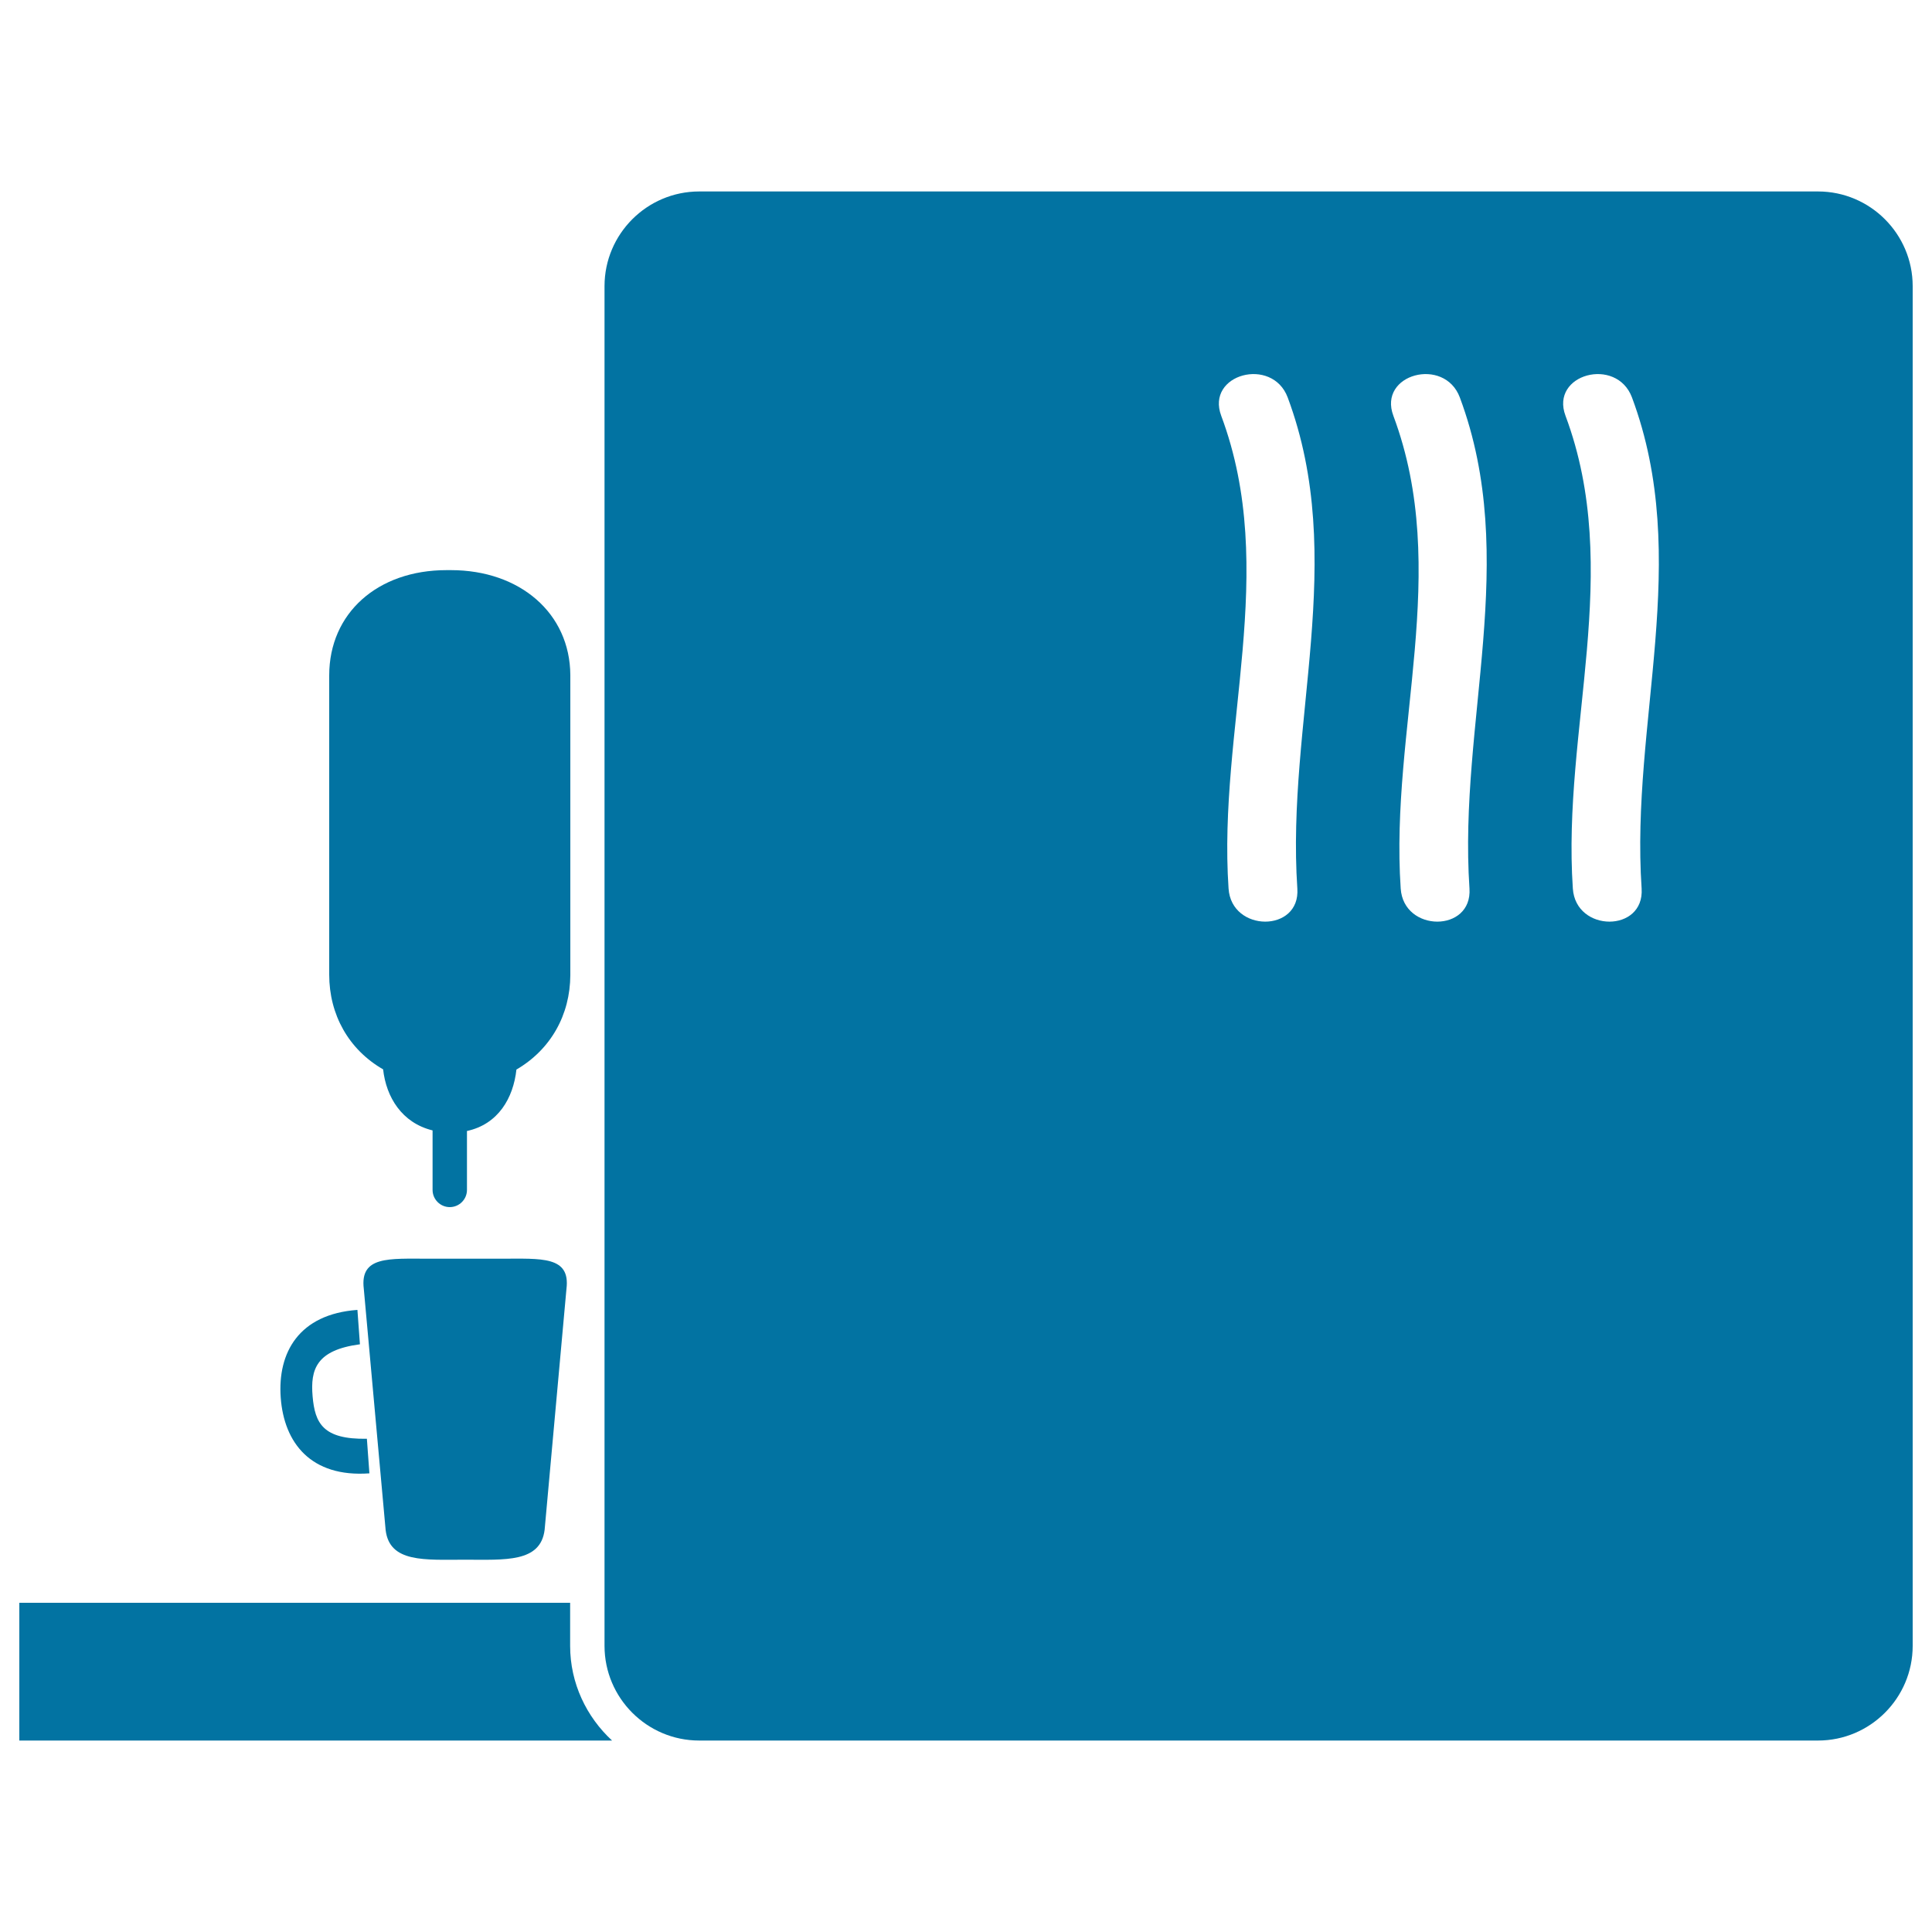
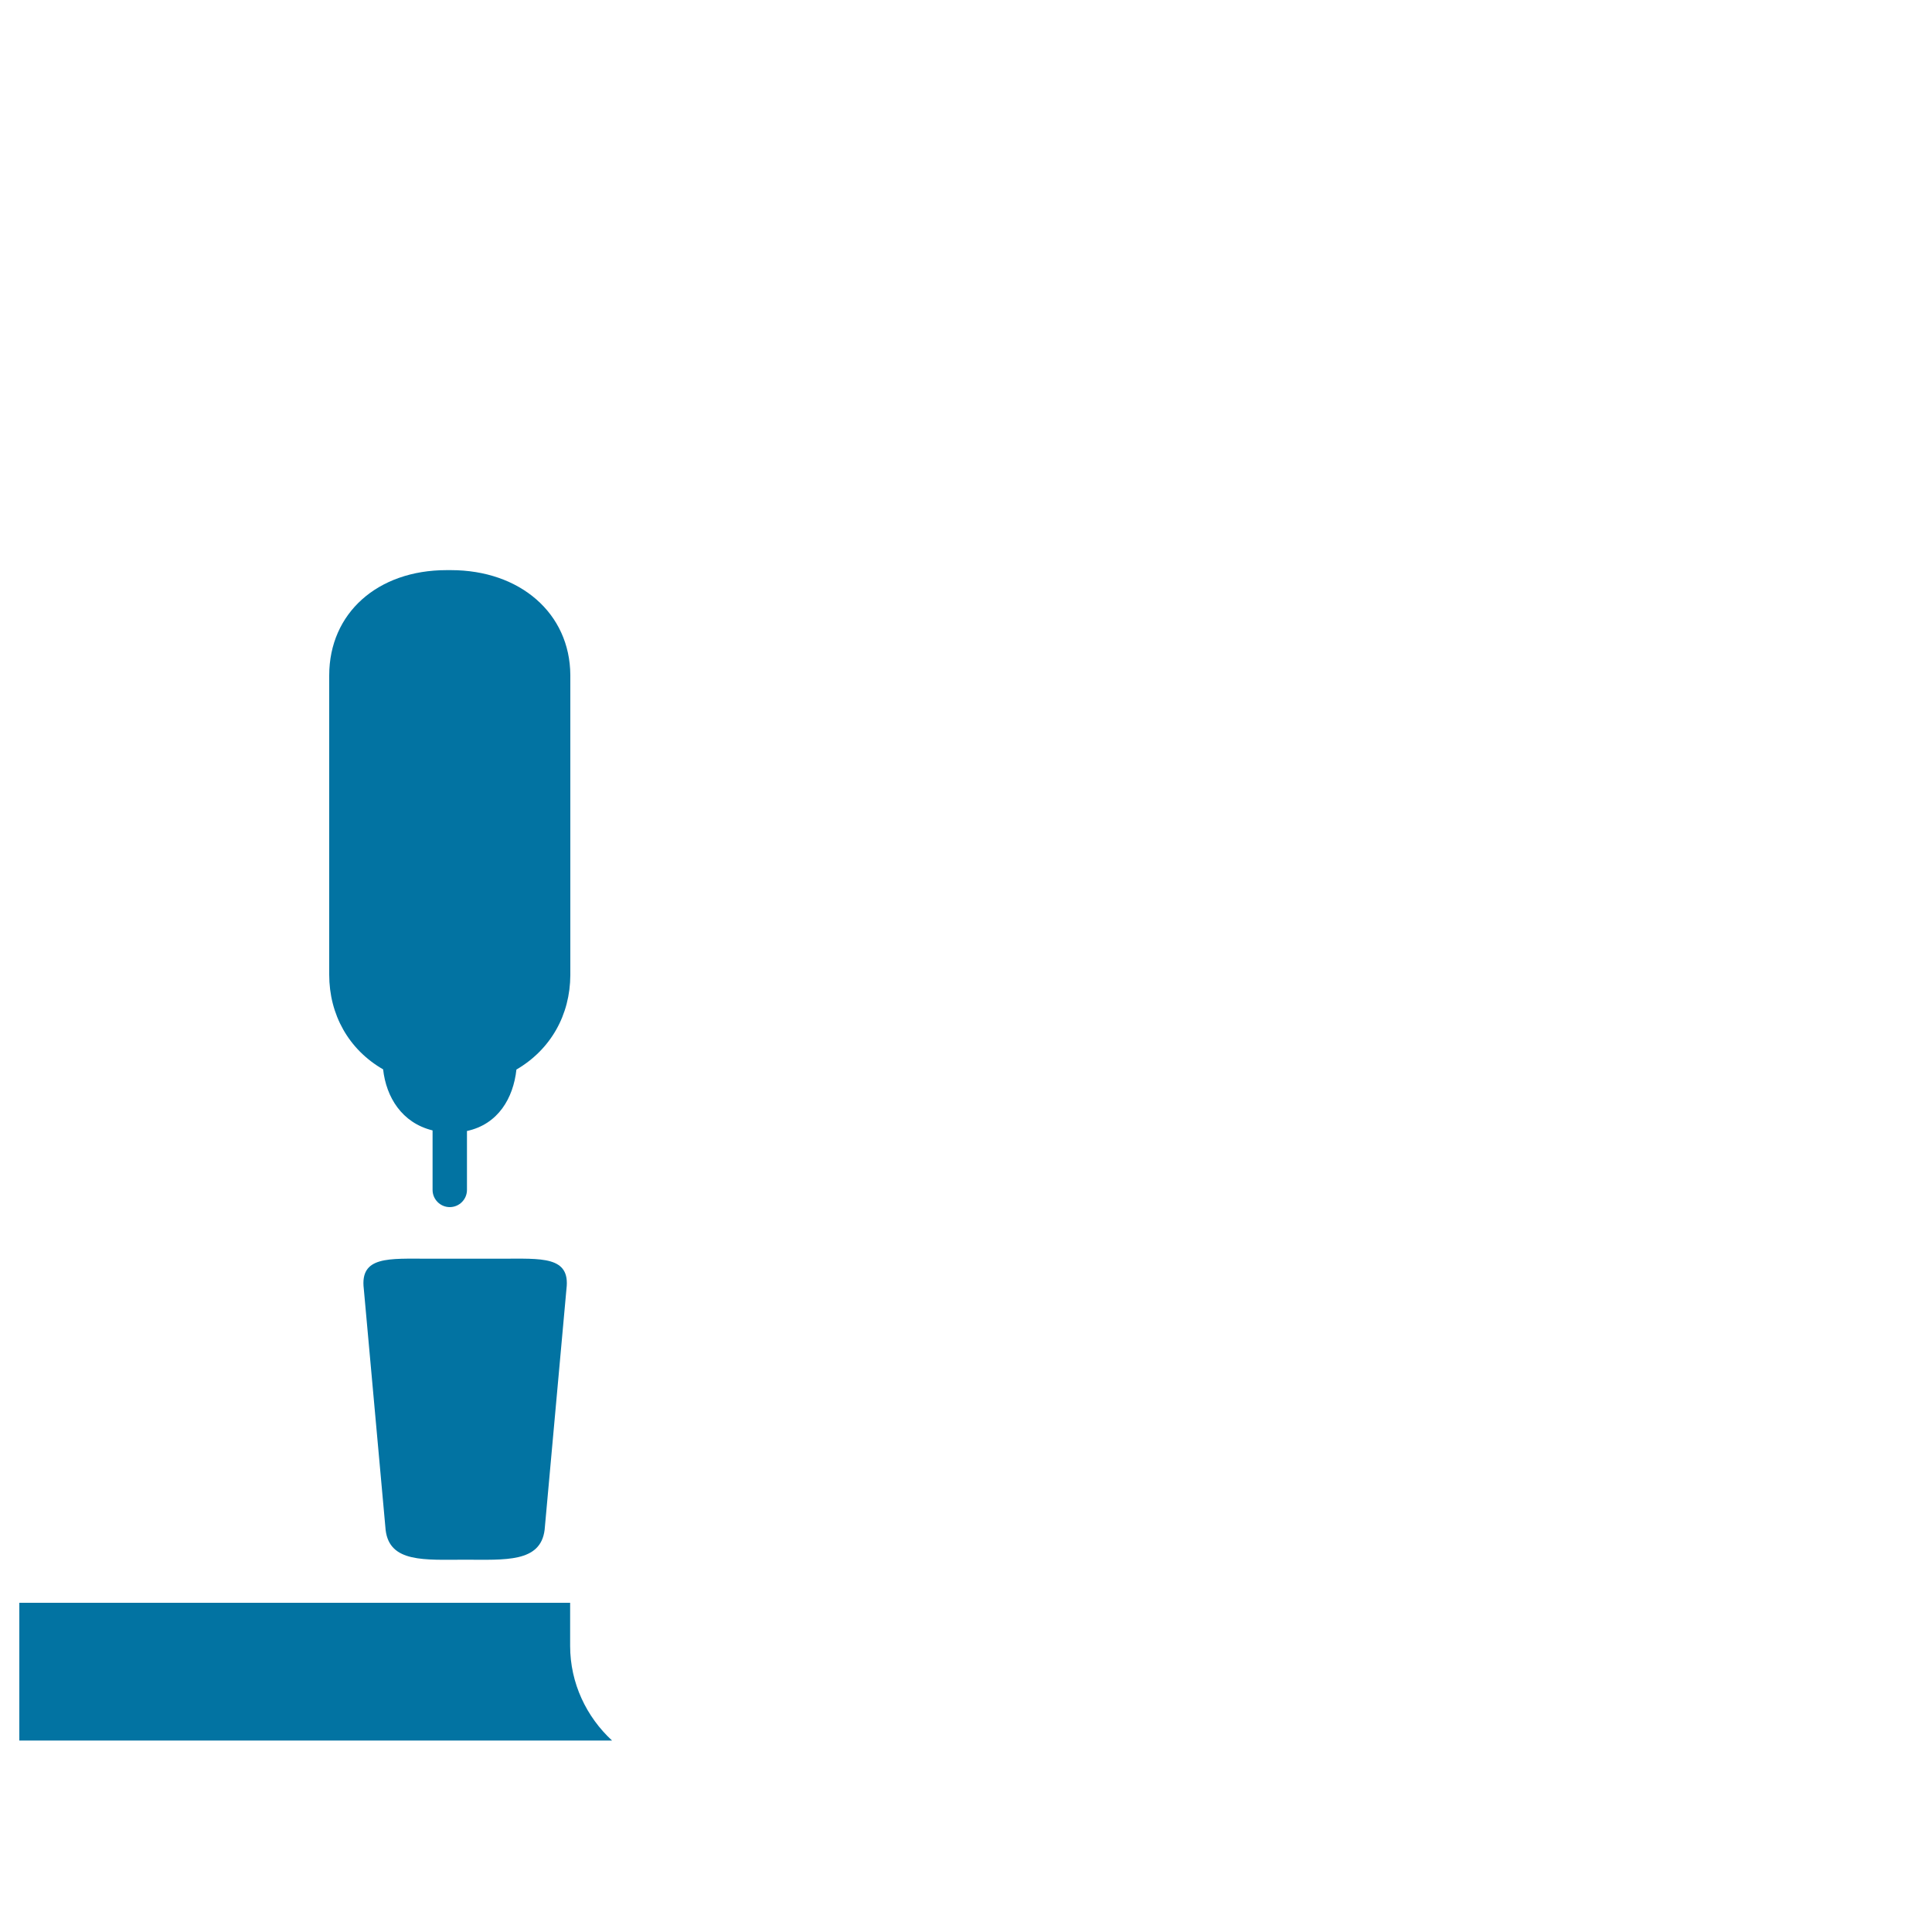
<svg xmlns="http://www.w3.org/2000/svg" viewBox="0 0 1000 1000" style="fill:#0273a2">
  <title>Coffee Machine SVG icon</title>
  <g>
    <g>
-       <path d="M191.2,762.6l-1.3-17.9c-22.8,0.4-26.9-8.1-28.1-22c-1.2-13.9,1.9-23.9,24.5-26.9L185,678c-30.3,2.2-41.4,22.1-39.7,45.4C147,746.8,160.9,764.8,191.2,762.6z" />
      <path d="M295.1,851.9v-22.3H10v71.3h306.8C303.6,888.7,295.1,871.3,295.1,851.9z" />
      <path d="M233.4,295.1h-2.3c-35.6,0-60.7,22.2-60.7,54.5v154.9c0,20.6,10,38.7,27.9,49c1.6,14.4,9.7,27.7,25.6,31.6v30.8c0,4.9,4,8.9,8.9,8.9c4.9,0,8.9-4,8.9-8.9v-30.5c16.2-3.5,24-17.1,25.6-31.8c17.8-10.4,27.8-28.3,27.9-48.9V349.4C295,317.3,269,295.1,233.4,295.1z" />
      <path d="M240.7,807.3c20.7,0,39.1,1.6,41.2-15.5l11.3-124.7c2.1-17.1-13-15.6-33.7-15.6H222c-20.7,0-35.8-1.5-33.7,15.6l11.3,124.8C201.6,809,220,807.3,240.7,807.3z" />
-       <path d="M941,99.1H361.9c-27,0-49,22-49,49v703.8c0,27,22,49,49,49H402h539c27,0,49-22,49-49V148.1C990,121.1,968,99.1,941,99.1z M671.5,459.9c1.6,22.9-34.1,22.8-35.6,0c-5.6-82.6,26.2-164.4-3.8-244.7c-8.1-21.6,26.4-30.8,34.4-9.5C697.8,289.6,665.7,373.7,671.5,459.9z M760.6,459.9c1.5,22.9-34.1,22.8-35.6,0c-5.6-82.6,26.2-164.4-3.8-244.7c-8.1-21.6,26.4-30.8,34.4-9.5C786.9,289.6,754.8,373.7,760.6,459.9z M849.7,459.9c1.5,22.9-34.1,22.8-35.6,0c-5.6-82.6,26.2-164.4-3.8-244.7c-8.1-21.6,26.4-30.8,34.4-9.5C876,289.6,843.9,373.7,849.7,459.9z" />
    </g>
  </g>
</svg>